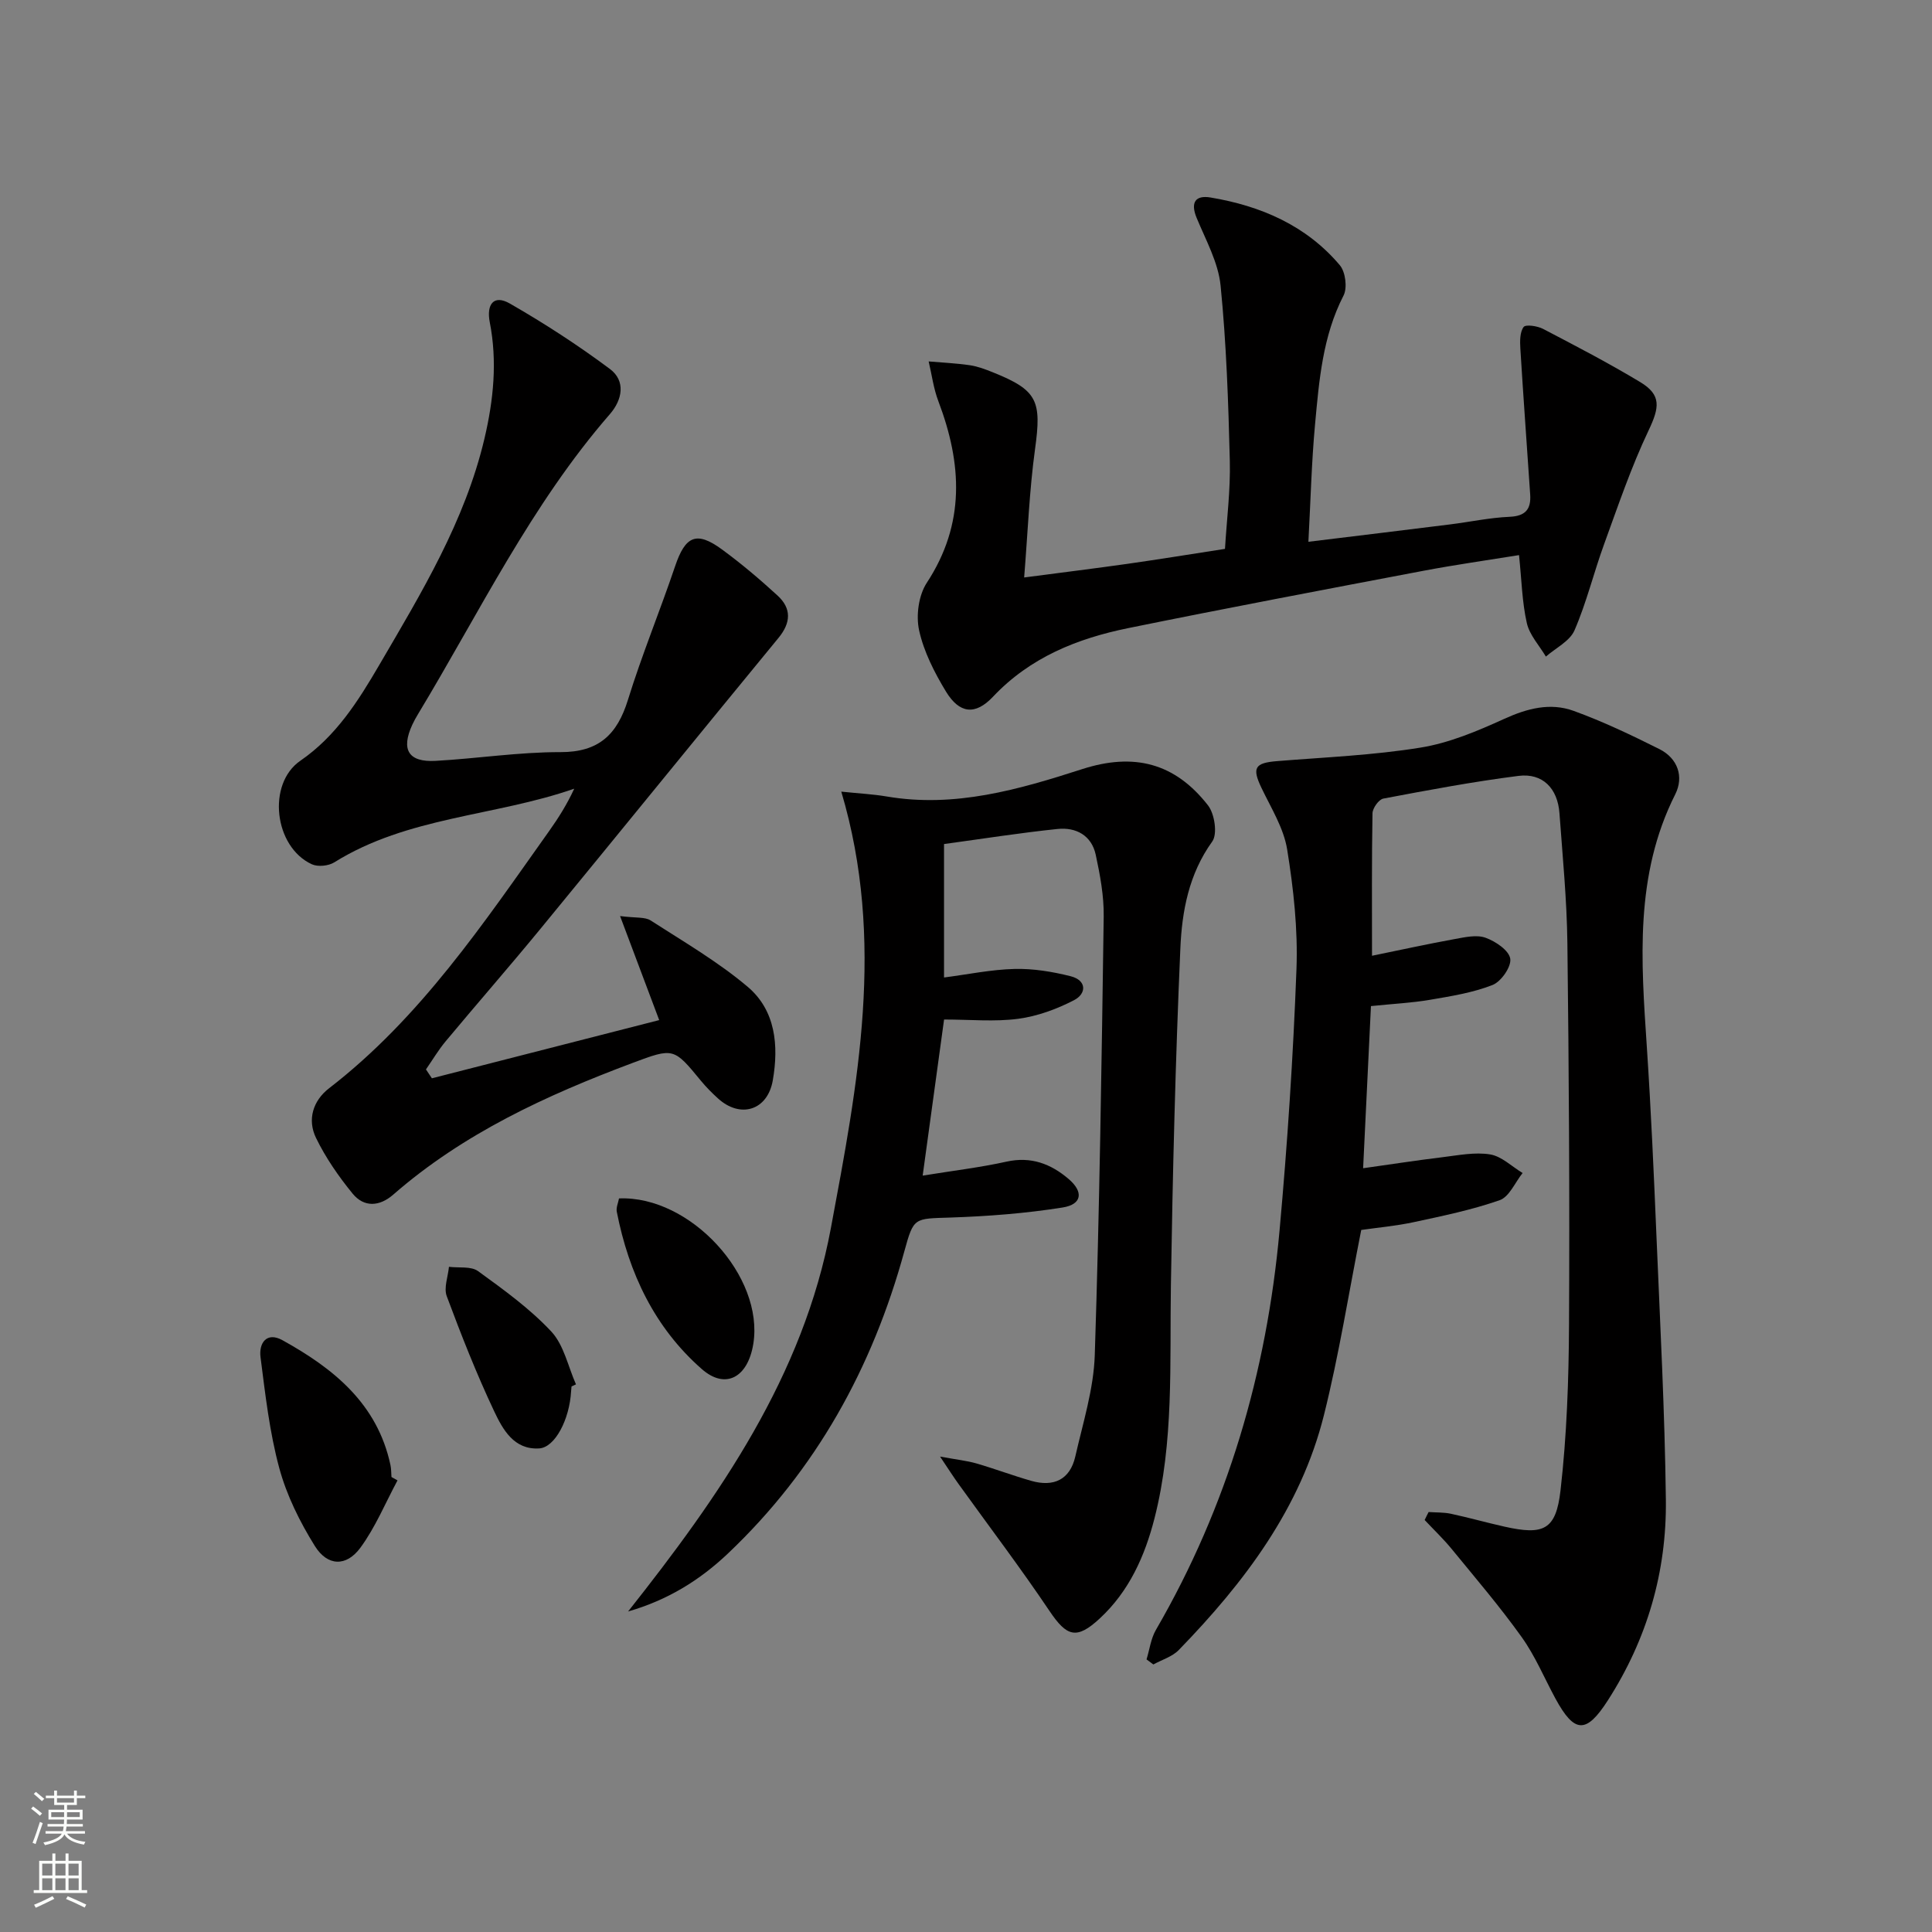
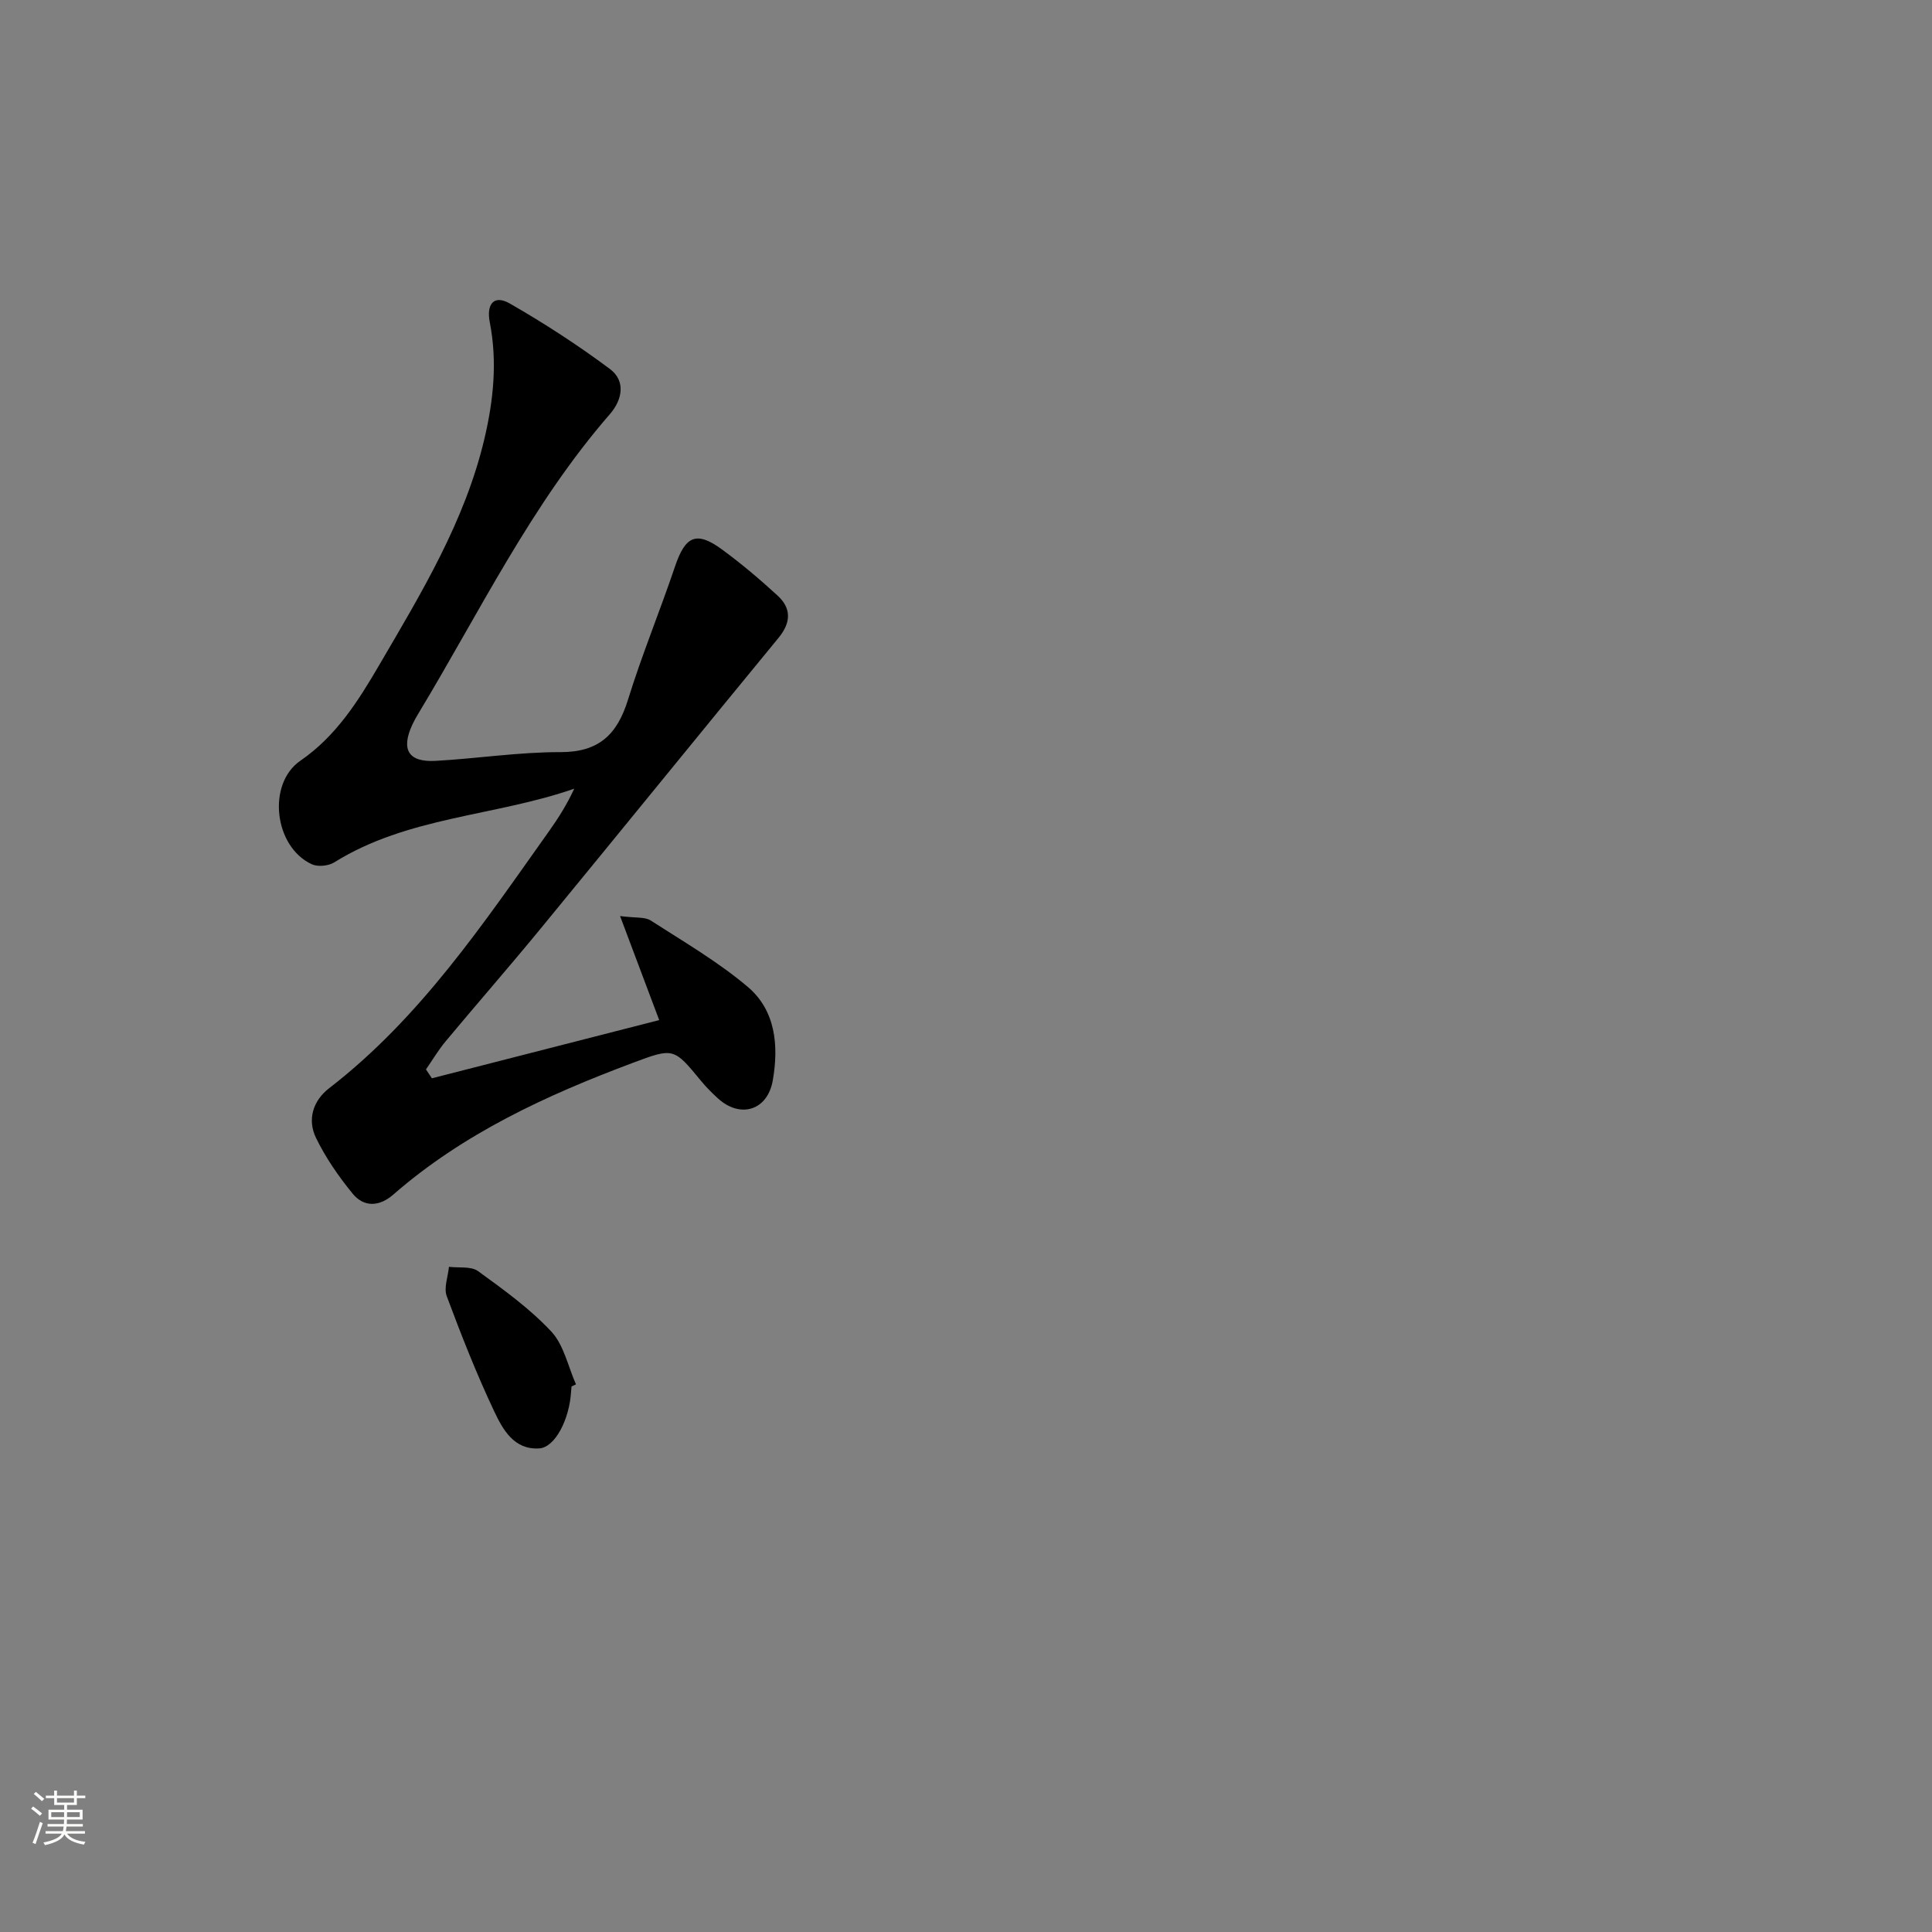
<svg xmlns="http://www.w3.org/2000/svg" enable-background="new 0 0 400 400" viewBox="0 0 400 400">
  <rect x="0" y="0" width="400" height="400" fill="#808080" stroke="none" />
  <g fill="#010000">
-     <path d="m295.78 313.05c1.54.11 3.12.04 4.62.36 3.72.8 7.4 1.84 11.11 2.67 8.06 1.8 10.64.72 11.58-7.52 1.3-11.37 1.7-22.88 1.76-34.34.14-26.32-.02-52.65-.34-78.97-.11-8.96-.99-17.92-1.64-26.87-.37-5.17-3.49-8.37-8.48-7.74-9.38 1.19-18.69 2.94-27.99 4.7-.94.18-2.22 1.98-2.24 3.05-.17 9.65-.1 19.3-.1 29.49 5.95-1.22 11.52-2.44 17.13-3.46 2.1-.38 4.52-.94 6.38-.27 2.06.74 4.83 2.6 5.11 4.33.27 1.65-1.88 4.75-3.66 5.45-4.1 1.61-8.59 2.32-12.97 3.07-3.75.64-7.57.82-12.21 1.3-.53 11.05-1.07 22.06-1.62 33.57 5.98-.84 11.18-1.65 16.41-2.28 3.29-.4 6.71-1.1 9.89-.58 2.38.39 4.49 2.51 6.72 3.85-1.56 1.94-2.75 4.92-4.74 5.62-5.75 2.02-11.79 3.26-17.78 4.55-3.71.8-7.51 1.13-10.89 1.62-2.58 13-4.59 25.8-7.72 38.32-4.82 19.29-16.46 34.65-30.06 48.65-1.35 1.39-3.49 2.01-5.26 2.99-.47-.35-.94-.7-1.41-1.05.63-2.05.89-4.3 1.94-6.11 14.85-25.59 22.93-53.31 25.59-82.61 1.64-18.03 2.83-36.12 3.51-54.2.31-8.24-.61-16.63-1.93-24.79-.72-4.42-3.33-8.57-5.32-12.73-1.98-4.15-1.4-5.17 3.25-5.54 9.92-.8 19.91-1.21 29.7-2.8 5.94-.96 11.76-3.42 17.3-5.94 4.78-2.18 9.55-3.42 14.39-1.66 6.07 2.2 11.95 5.01 17.73 7.9 3.84 1.92 5.13 5.74 3.3 9.38-8.45 16.77-7.06 34.5-5.88 52.31.87 13.11 1.45 26.23 2 39.36.76 18.11 1.72 36.23 1.94 54.36.18 14.92-3.87 28.87-12.01 41.55-4.46 6.94-6.9 6.92-10.88-.42-2.29-4.24-4.17-8.77-6.95-12.66-4.51-6.31-9.57-12.23-14.49-18.24-1.73-2.12-3.74-4.02-5.61-6.02.26-.56.54-1.1.82-1.65z" />
-     <path d="m191.03 243.4c6.27-1.02 11.87-1.68 17.34-2.89 5.08-1.13 9.19.44 12.88 3.59 3.12 2.66 2.79 5.26-1.25 5.9-7.66 1.22-15.46 1.82-23.23 2.08-7.53.25-7.59-.1-9.54 7.01-6.61 24.08-18.24 45.2-36.48 62.51-5.87 5.57-12.51 9.68-20.71 12.04 18.95-23.95 36.27-48.73 41.99-79.4 5.53-29.66 11.35-59.39 2.15-90.34 3.66.38 6.55.52 9.38 1 14.12 2.41 27.36-1.43 40.52-5.67 10.66-3.43 19.16-1.3 26.03 7.52 1.37 1.76 1.99 5.93.87 7.48-4.85 6.73-6.27 14.43-6.6 22.14-1.02 23.26-1.59 46.54-1.96 69.82-.26 16.13.65 32.32-3.39 48.15-2 7.84-5.26 15.11-11.32 20.73-4.83 4.48-6.84 3.79-10.44-1.56-6.01-8.94-12.54-17.54-18.83-26.29-1.01-1.4-1.94-2.86-3.81-5.65 3.55.65 5.59.86 7.53 1.42 3.82 1.11 7.55 2.52 11.37 3.61 4.61 1.31 8-.23 9.1-5.05 1.58-6.95 3.8-13.95 4.03-20.98.99-30.26 1.42-60.54 1.85-90.82.06-4.26-.75-8.59-1.65-12.78-.86-4-4.08-5.74-7.9-5.34-7.74.8-15.43 2.02-23.51 3.12v27.63c4.89-.63 9.74-1.65 14.6-1.77 3.87-.1 7.84.56 11.62 1.51 3.31.83 3.35 3.58.69 4.96-3.57 1.85-7.58 3.32-11.55 3.85-4.9.65-9.94.15-15.35.15-1.45 10.61-2.88 21.02-4.43 32.32z" />
    <path d="m89.42 223.25c15.72-4.02 31.45-8.05 47.06-12.05-2.58-6.85-5.09-13.55-8.1-21.54 3.29.43 5.13.15 6.31.9 6.82 4.39 13.91 8.52 20.08 13.72 5.82 4.9 6.48 12.19 5.23 19.39-1.08 6.24-6.72 7.98-11.38 3.72-1.23-1.12-2.41-2.31-3.47-3.59-5.65-6.87-5.65-6.93-14.21-3.72-17.83 6.69-35 14.58-49.54 27.27-2.84 2.47-6.03 2.66-8.39-.22-2.9-3.55-5.58-7.42-7.58-11.53-1.84-3.78-.65-7.71 2.72-10.3 18.91-14.6 31.98-34.16 45.57-53.28 1.9-2.68 3.66-5.46 5.17-8.73-16.45 5.73-34.48 5.76-49.68 15.25-1.2.75-3.39.97-4.64.4-7.85-3.6-9.32-16.67-2.38-21.44 7.4-5.09 11.97-12.35 16.35-19.85 8.72-14.93 17.72-29.72 21.76-46.84 1.88-7.98 2.69-15.98 1.1-24.1-.71-3.62.76-5.82 4.17-3.86 7.14 4.1 14.09 8.61 20.69 13.53 3.35 2.49 2.58 6.41.02 9.35-16.31 18.75-27.01 41.06-39.72 62.1-.43.71-.84 1.44-1.19 2.2-2.39 5.17-.83 7.81 4.8 7.5 8.63-.48 17.24-1.83 25.86-1.81 7.96.02 11.76-3.65 13.98-10.83 2.89-9.33 6.63-18.39 9.76-27.65 2.12-6.28 4.41-7.36 9.7-3.49 4.01 2.94 7.84 6.18 11.5 9.54 2.92 2.67 2.81 5.62.21 8.78-16.48 20.04-32.82 40.19-49.29 60.24-6.44 7.84-13.13 15.49-19.63 23.29-1.51 1.81-2.72 3.87-4.07 5.81.41.61.82 1.23 1.23 1.84z" />
-     <path d="m212.04 119.56c7.9-1.04 14.64-1.87 21.36-2.82 6.57-.94 13.13-2 20.22-3.1.36-6.07 1.15-12.15 1-18.22-.3-12.11-.71-24.25-1.91-36.29-.48-4.8-3.06-9.42-4.96-14.02-1.32-3.21-.25-4.74 2.88-4.22 10.41 1.74 19.8 5.78 26.76 14.01 1.18 1.39 1.6 4.7.77 6.3-4.32 8.41-5.05 17.54-5.89 26.62-.73 7.89-.92 15.84-1.38 24.35 10.24-1.25 19.76-2.4 29.28-3.59 4.12-.51 8.22-1.4 12.35-1.58 3.32-.14 4.49-1.58 4.29-4.6-.68-10.09-1.42-20.18-2.04-30.27-.09-1.5-.11-3.36.68-4.43.42-.57 2.85-.22 4.02.39 6.78 3.54 13.57 7.07 20.11 11.01 4.45 2.68 4 5.26 1.73 10.04-3.6 7.58-6.31 15.6-9.19 23.51-2.16 5.92-3.64 12.1-6.14 17.86-.97 2.24-3.89 3.65-5.92 5.43-1.37-2.31-3.39-4.46-3.95-6.95-.98-4.33-1.07-8.86-1.61-14.06-6.61 1.07-13.24 2-19.82 3.25-20.37 3.87-40.75 7.72-61.07 11.86-10.56 2.15-20.32 6.05-28.02 14.21-3.69 3.91-6.96 3.5-9.75-1.09-2.38-3.93-4.58-8.24-5.55-12.66-.67-3.07-.1-7.26 1.6-9.85 8.01-12.22 7.29-24.66 2.39-37.58-1-2.62-1.36-5.49-2.01-8.24 2.85.25 5.72.37 8.55.79 1.62.24 3.22.85 4.76 1.47 9.25 3.71 10.1 5.87 8.71 15.92-1.17 8.51-1.49 17.13-2.25 26.55z" />
-     <path d="m82.3 306.5c-2.52 4.69-4.58 9.72-7.7 13.96-2.91 3.94-6.79 3.83-9.41-.37-3.11-4.99-5.84-10.49-7.37-16.14-2.02-7.46-2.89-15.25-3.88-22.95-.38-2.9 1.25-5.34 4.53-3.53 10.57 5.85 19.66 13.14 22.37 25.85.17.8.15 1.65.21 2.48.41.24.83.47 1.25.7z" />
-     <path d="m128.16 248.12c14.78-.61 30.08 16.14 27.8 30.14-1.13 6.94-5.75 9.49-10.65 5.2-9.8-8.59-15.13-19.9-17.61-32.58-.17-.87.3-1.87.46-2.76z" />
+     <path d="m82.3 306.5z" />
    <path d="m118.33 287.05c-.03.33-.07.66-.09.99-.32 5.82-3.32 11.64-6.61 11.84-5.26.32-7.55-3.97-9.33-7.72-3.66-7.75-6.81-15.76-9.81-23.81-.64-1.73.27-4.03.46-6.07 2.04.26 4.57-.16 6.02.89 5.31 3.85 10.73 7.76 15.17 12.51 2.61 2.8 3.47 7.24 5.11 10.94-.3.15-.61.29-.92.43z" />
  </g>
  <path d="m6.44 374.46.42-.45c.65.47 1.27.95 1.85 1.44l-.45.49c-.65-.56-1.25-1.06-1.82-1.48m.93 7.33-.63-.26c.55-1.36 1.05-2.8 1.52-4.33.19.1.38.19.59.27-.46 1.29-.95 2.73-1.48 4.32m-.38-10.38.44-.42c.43.34 1.01.82 1.74 1.44l-.49.49c-.53-.51-1.09-1.01-1.69-1.51m2.5.35h1.72v-1.04h.59v1.04h3.52v-1.04h.59v1.04h1.75v.53h-1.75v1.42h-2.03v.97h3.22v2.03h-3.24c0 .35-.01.66-.03.93h3.32v.53h-3.37c-.03.27-.08.58-.15.94h3.96v.53h-3.71c.67.92 1.93 1.48 3.79 1.68-.13.24-.23.44-.29.59-2.13-.38-3.48-1.08-4.04-2.12-.43.97-1.77 1.72-4.03 2.23-.09-.19-.2-.37-.33-.55 2.1-.42 3.37-1.03 3.81-1.83h-3.36v-.53h3.58c.08-.29.13-.61.16-.94h-3.33v-.53h3.39c.02-.27.04-.58.04-.93h-3.23v-2.03h3.25v-.97h-2.07v-1.42h-1.73zm1.12 3.44v1h2.65c.01-.3.02-.44.01-.4v-.25-.35zm1.19-2h3.52v-.91h-3.52zm4.71 2h-2.63v.59c0 .15-.01.28-.01.4h2.64z" fill="#fbfcfa" />
-   <path d="m13.56 383.74h.63v1.52h2.72v6.07h1.13v.6h-11.06v-.6h1.13v-6.07h2.73v-1.52h.63v1.52h2.1v-1.52zm-2.69 8.83.38.56c-1.24.63-2.53 1.25-3.85 1.85-.1-.21-.21-.42-.34-.63 1.36-.55 2.63-1.15 3.81-1.78m-2.13-4.27h2.1v-2.45h-2.1zm0 3.04h2.1v-2.46h-2.1zm2.72-3.04h2.1v-2.45h-2.1zm0 3.04h2.1v-2.46h-2.1zm6.07 3.6c-1.41-.71-2.7-1.3-3.86-1.78l.35-.56c1.45.62 2.75 1.19 3.84 1.72zm-1.25-9.09h-2.1v2.45h2.1zm-2.09 5.49h2.1v-2.46h-2.1z" fill="#fbfcfa" />
</svg>